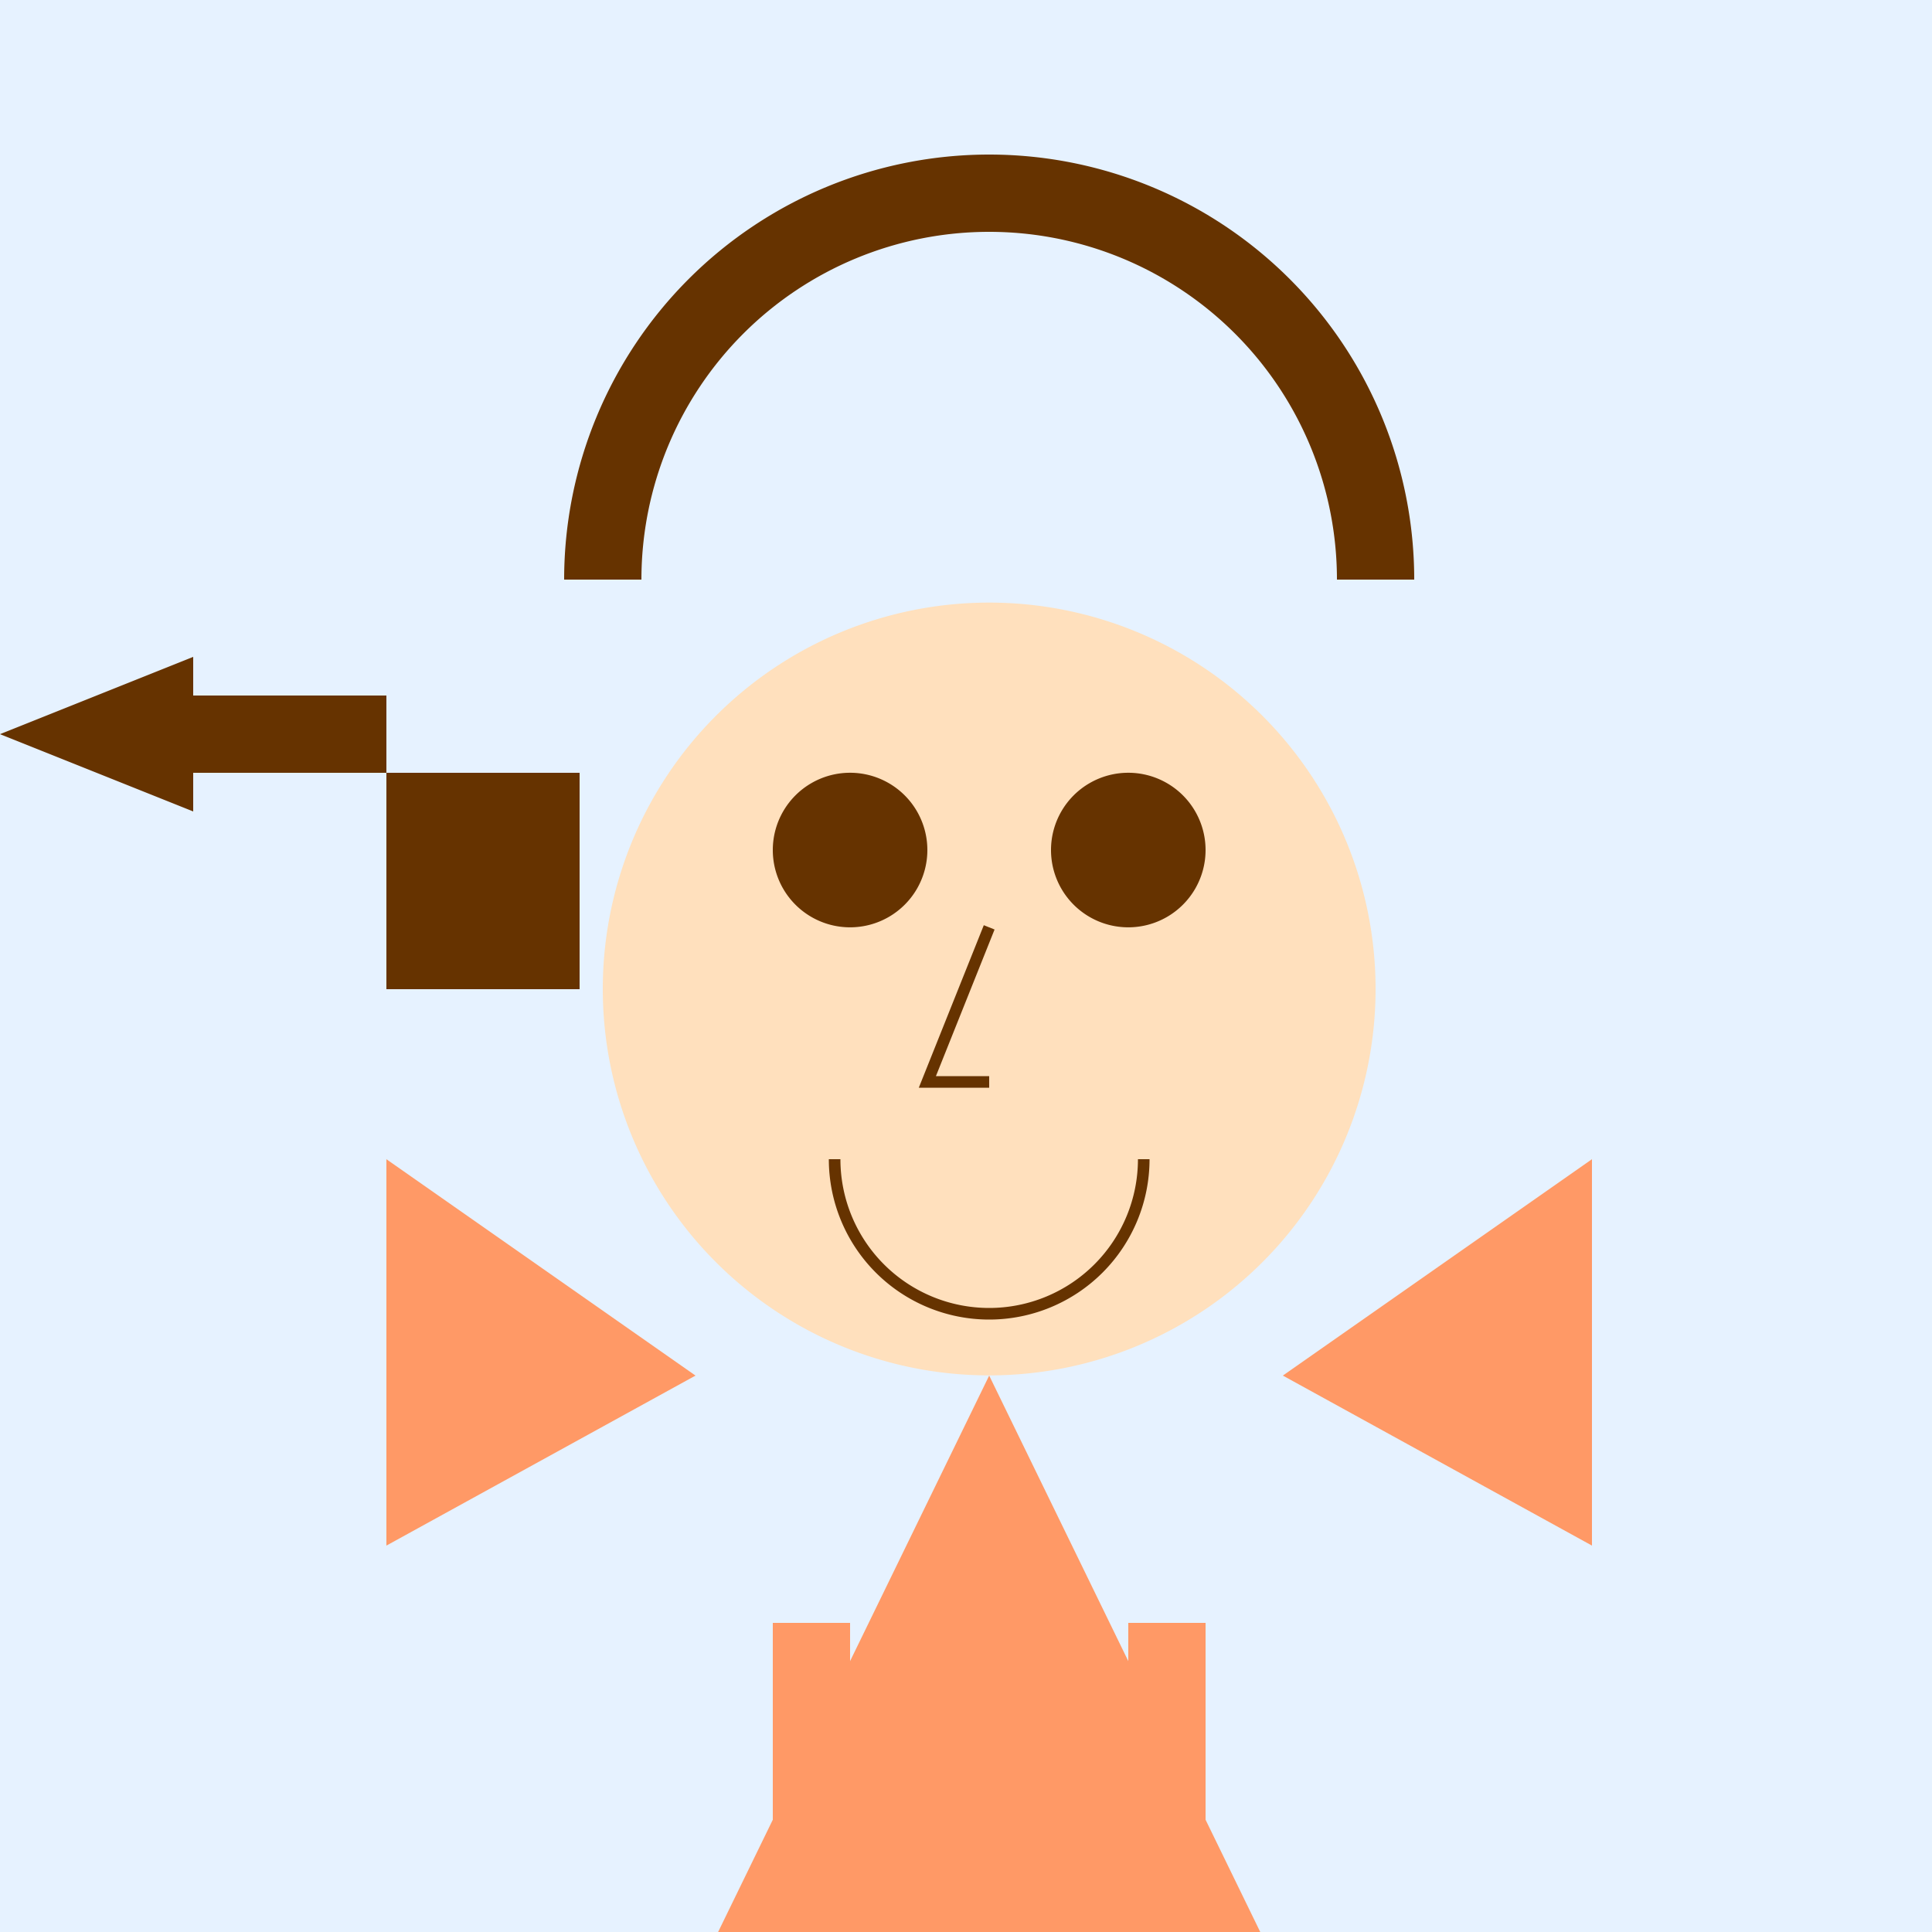
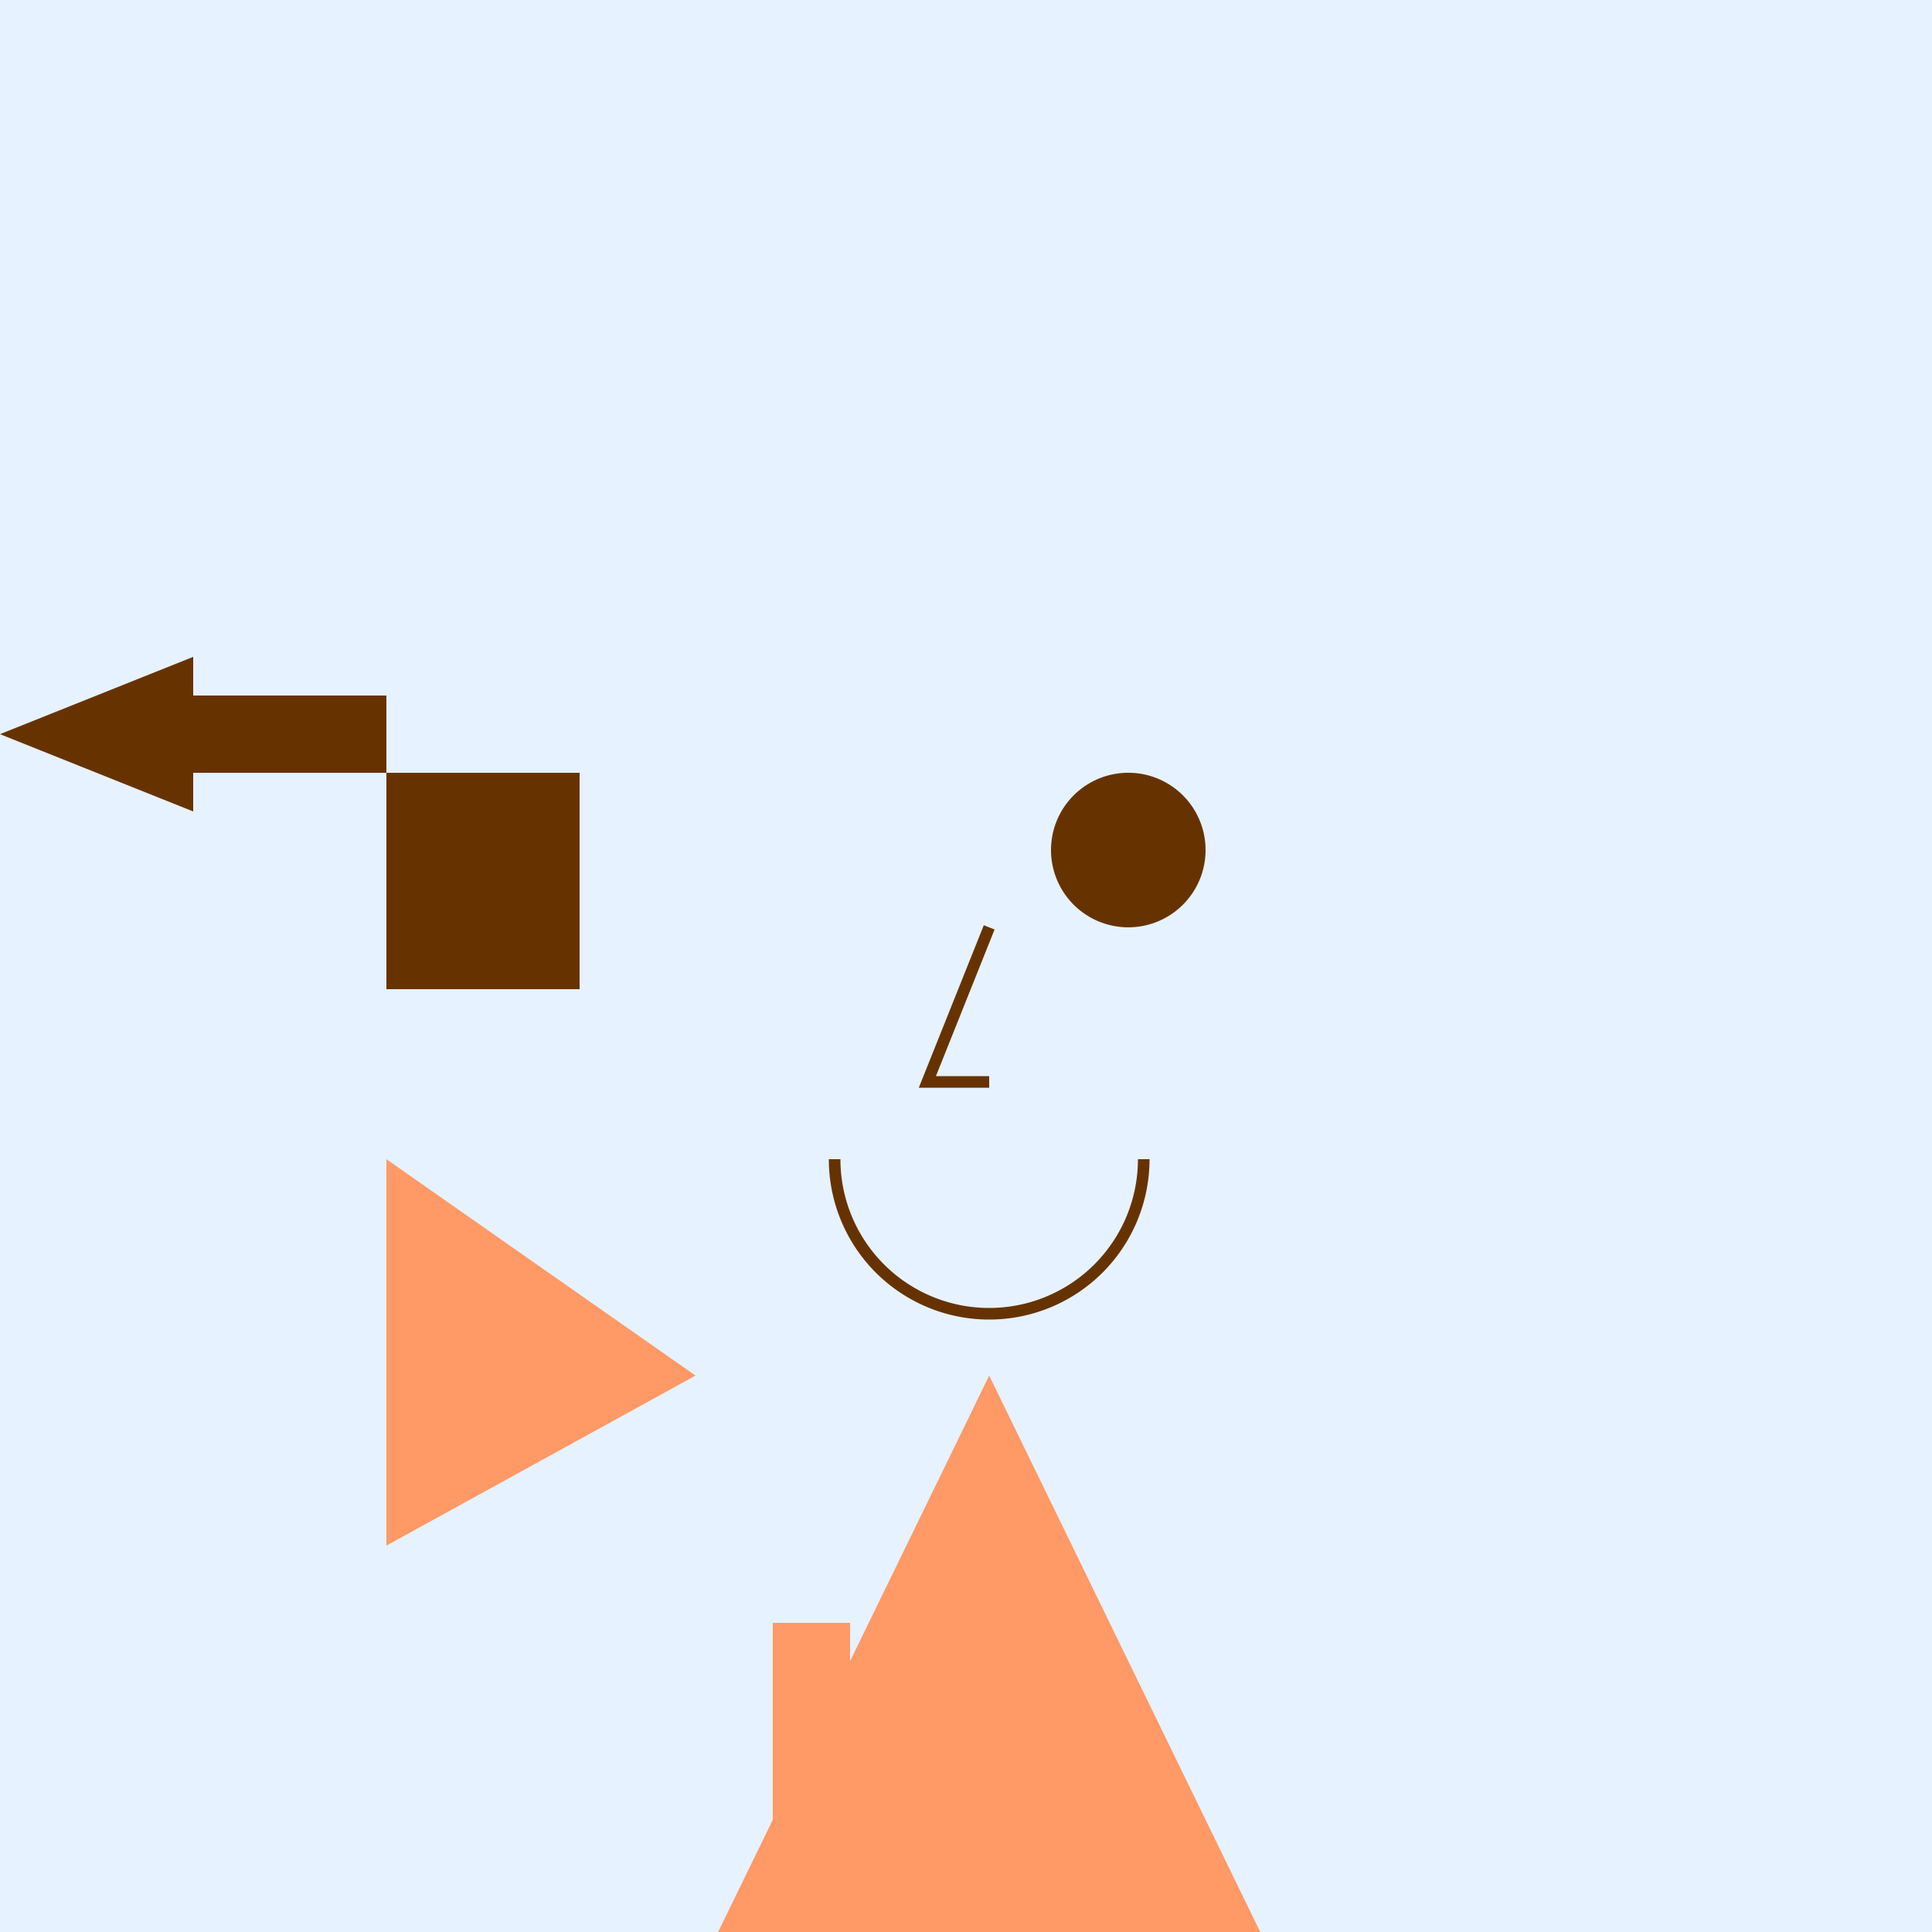
<svg xmlns="http://www.w3.org/2000/svg" width="500" height="500">
  <defs />
  <g>
    <rect fill="#E6F2FF" stroke="none" x="0" y="0" width="512" height="512" />
-     <path fill="none" stroke="#663300" paint-order="fill stroke markers" d=" M 356 150 A 100 100 0 1 0 156 150" stroke-miterlimit="10" stroke-width="20" stroke-dasharray="" />
-     <path fill="#FFE0BD" stroke="none" paint-order="stroke fill markers" d=" M 356 256 A 100 100 0 1 1 356 255.9" />
-     <path fill="#663300" stroke="none" paint-order="stroke fill markers" d=" M 240 220 A 20 20 0 1 1 240 219.98" />
    <path fill="#663300" stroke="none" paint-order="stroke fill markers" d=" M 312 220 A 20 20 0 1 1 312 219.98" />
    <path fill="none" stroke="#663300" paint-order="fill stroke markers" d=" M 256 240 L 240 280 L 256 280" stroke-miterlimit="10" stroke-width="3" stroke-dasharray="" />
    <path fill="none" stroke="#663300" paint-order="fill stroke markers" d=" M 296 300 A 40 40 0 0 1 216 300" stroke-miterlimit="10" stroke-width="3" stroke-dasharray="" />
    <path fill="#FF9966" stroke="none" paint-order="stroke fill markers" d=" M 256 356 L 180 512 L 332 512 Z" />
    <path fill="#FF9966" stroke="none" paint-order="stroke fill markers" d=" M 180 356 L 100 400 L 100 300 Z" />
-     <path fill="#FF9966" stroke="none" paint-order="stroke fill markers" d=" M 332 356 L 412 400 L 412 300 Z" />
    <path fill="#FF9966" stroke="none" paint-order="stroke fill markers" d=" M 200 512 L 200 420 L 220 420 L 220 512 Z" />
-     <path fill="#FF9966" stroke="none" paint-order="stroke fill markers" d=" M 312 512 L 312 420 L 292 420 L 292 512 Z" />
    <path fill="#663300" stroke="none" paint-order="stroke fill markers" d=" M 150 200 L 150 256 L 100 256 L 100 200 Z" />
    <path fill="#663300" stroke="none" paint-order="stroke fill markers" d=" M 100 200 L 50 200 L 50 210 L 0 190 L 50 170 L 50 180 L 100 180 Z" />
  </g>
</svg>